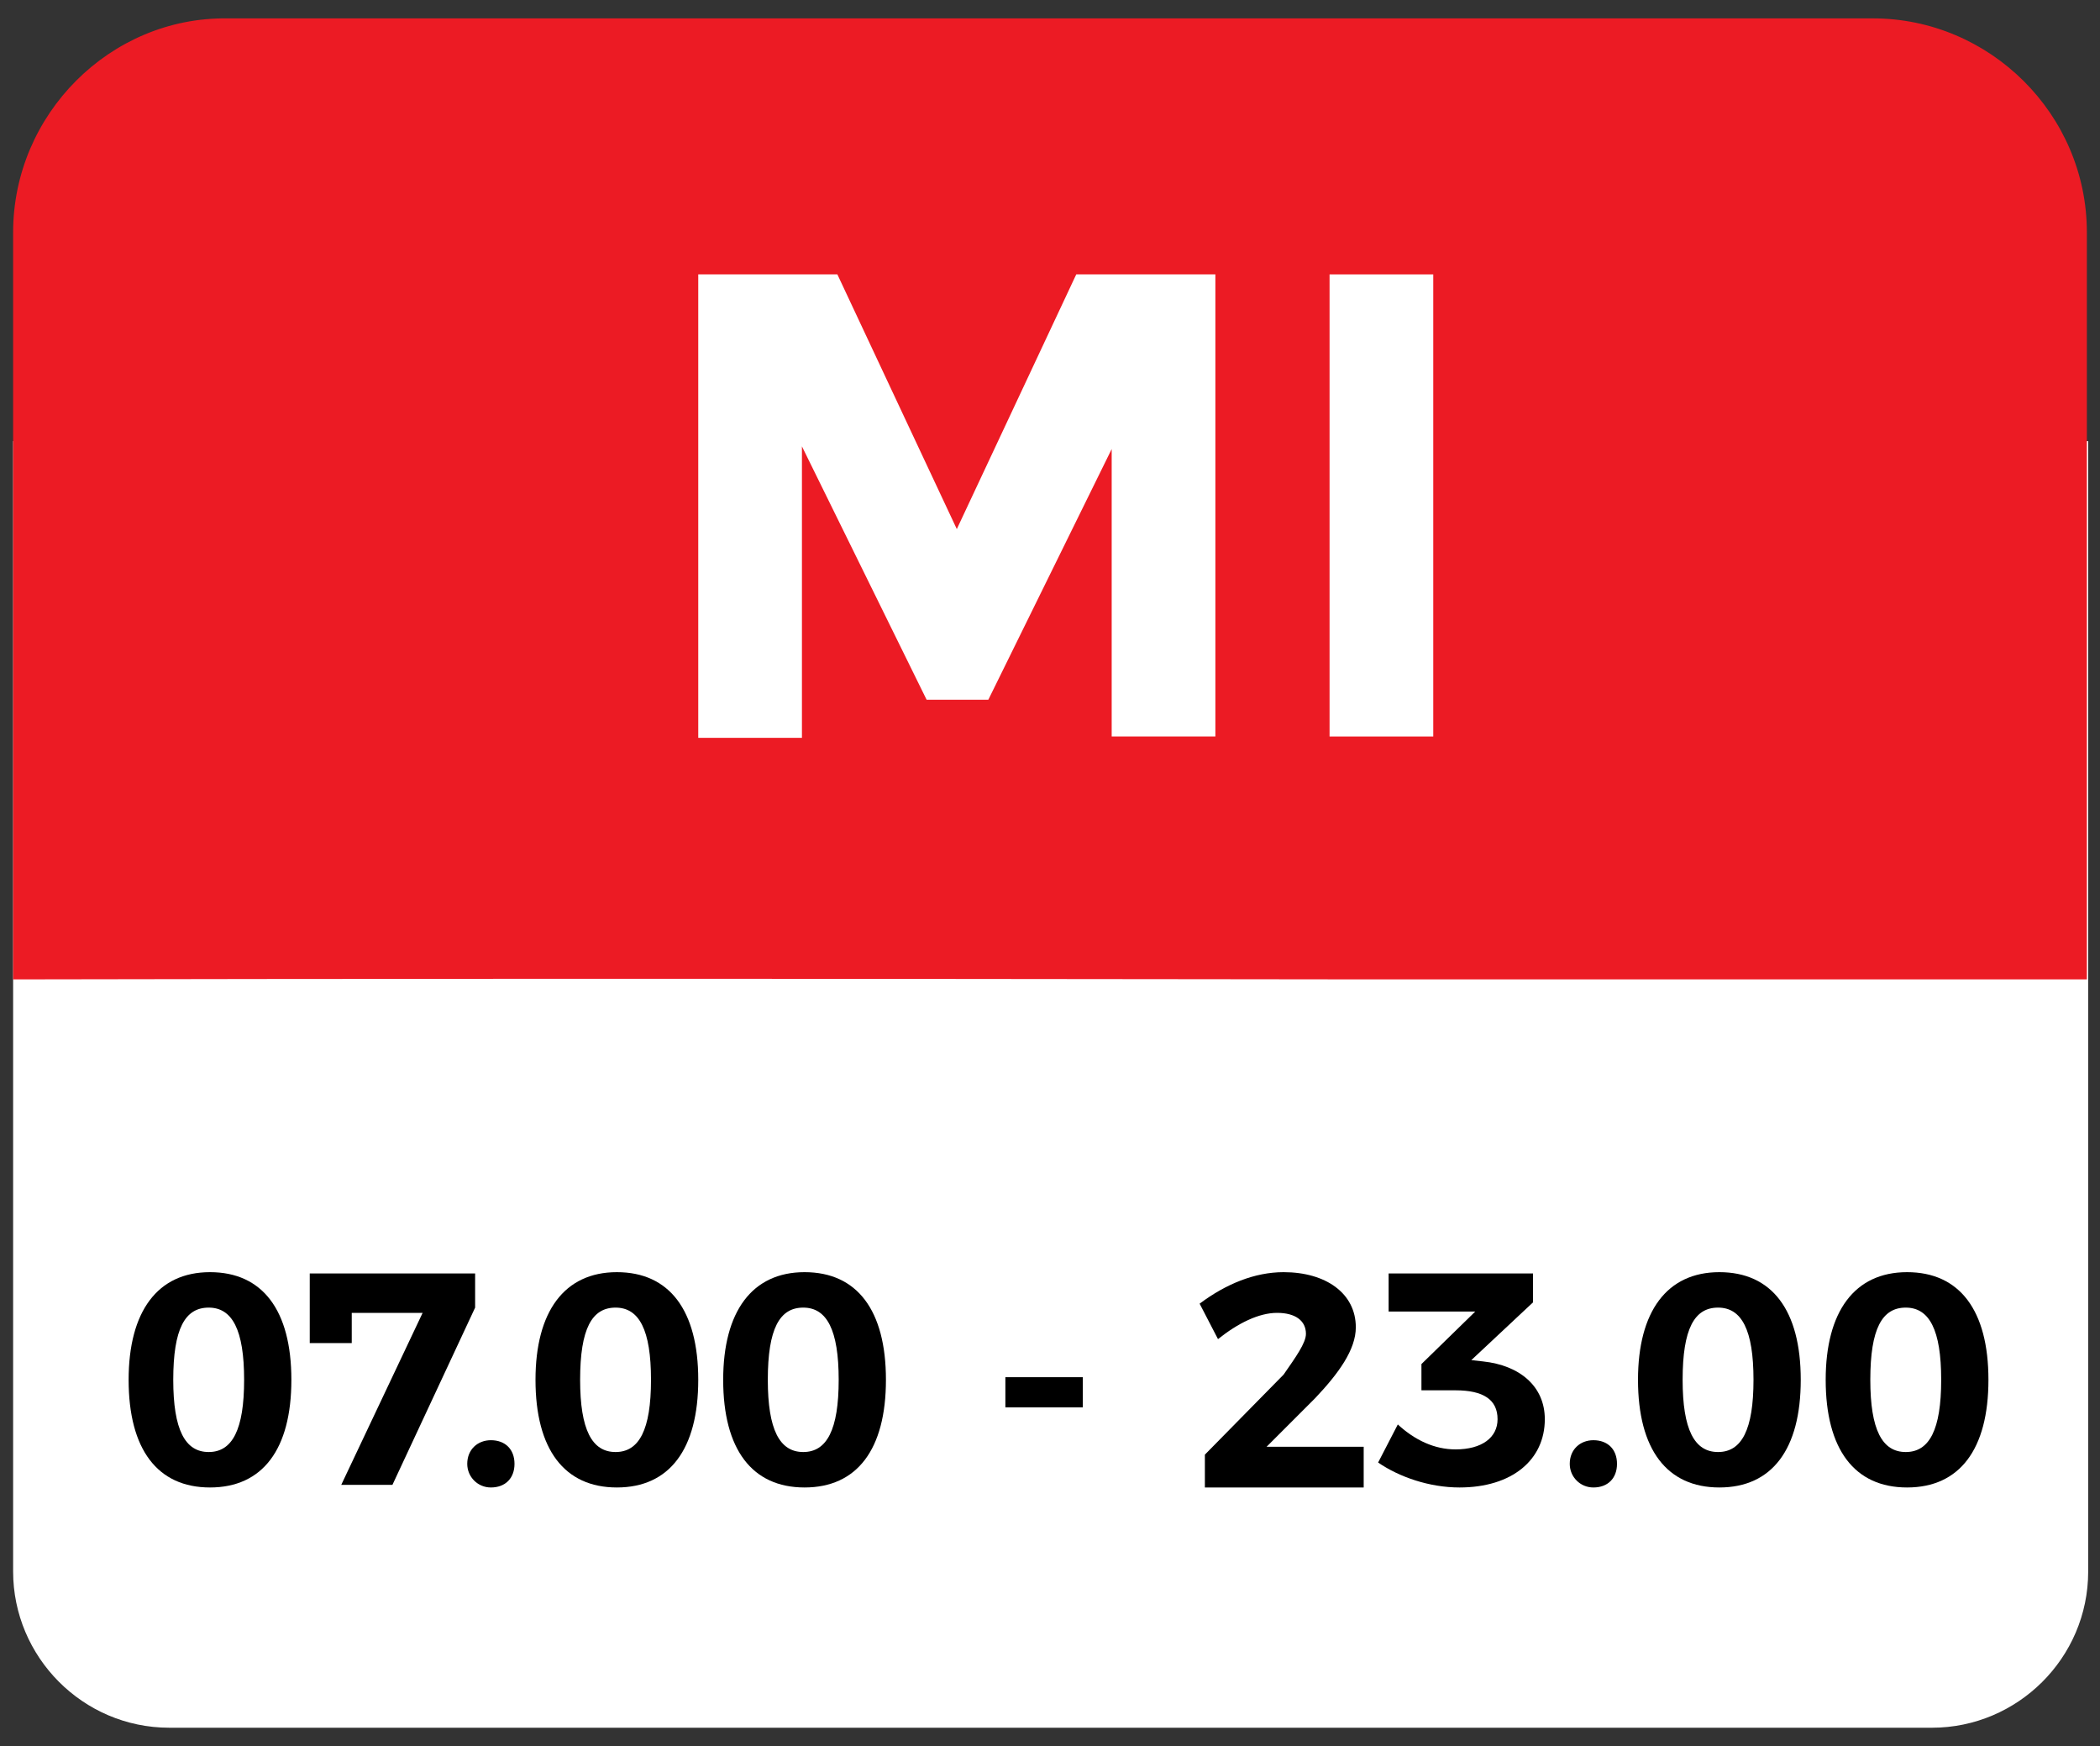
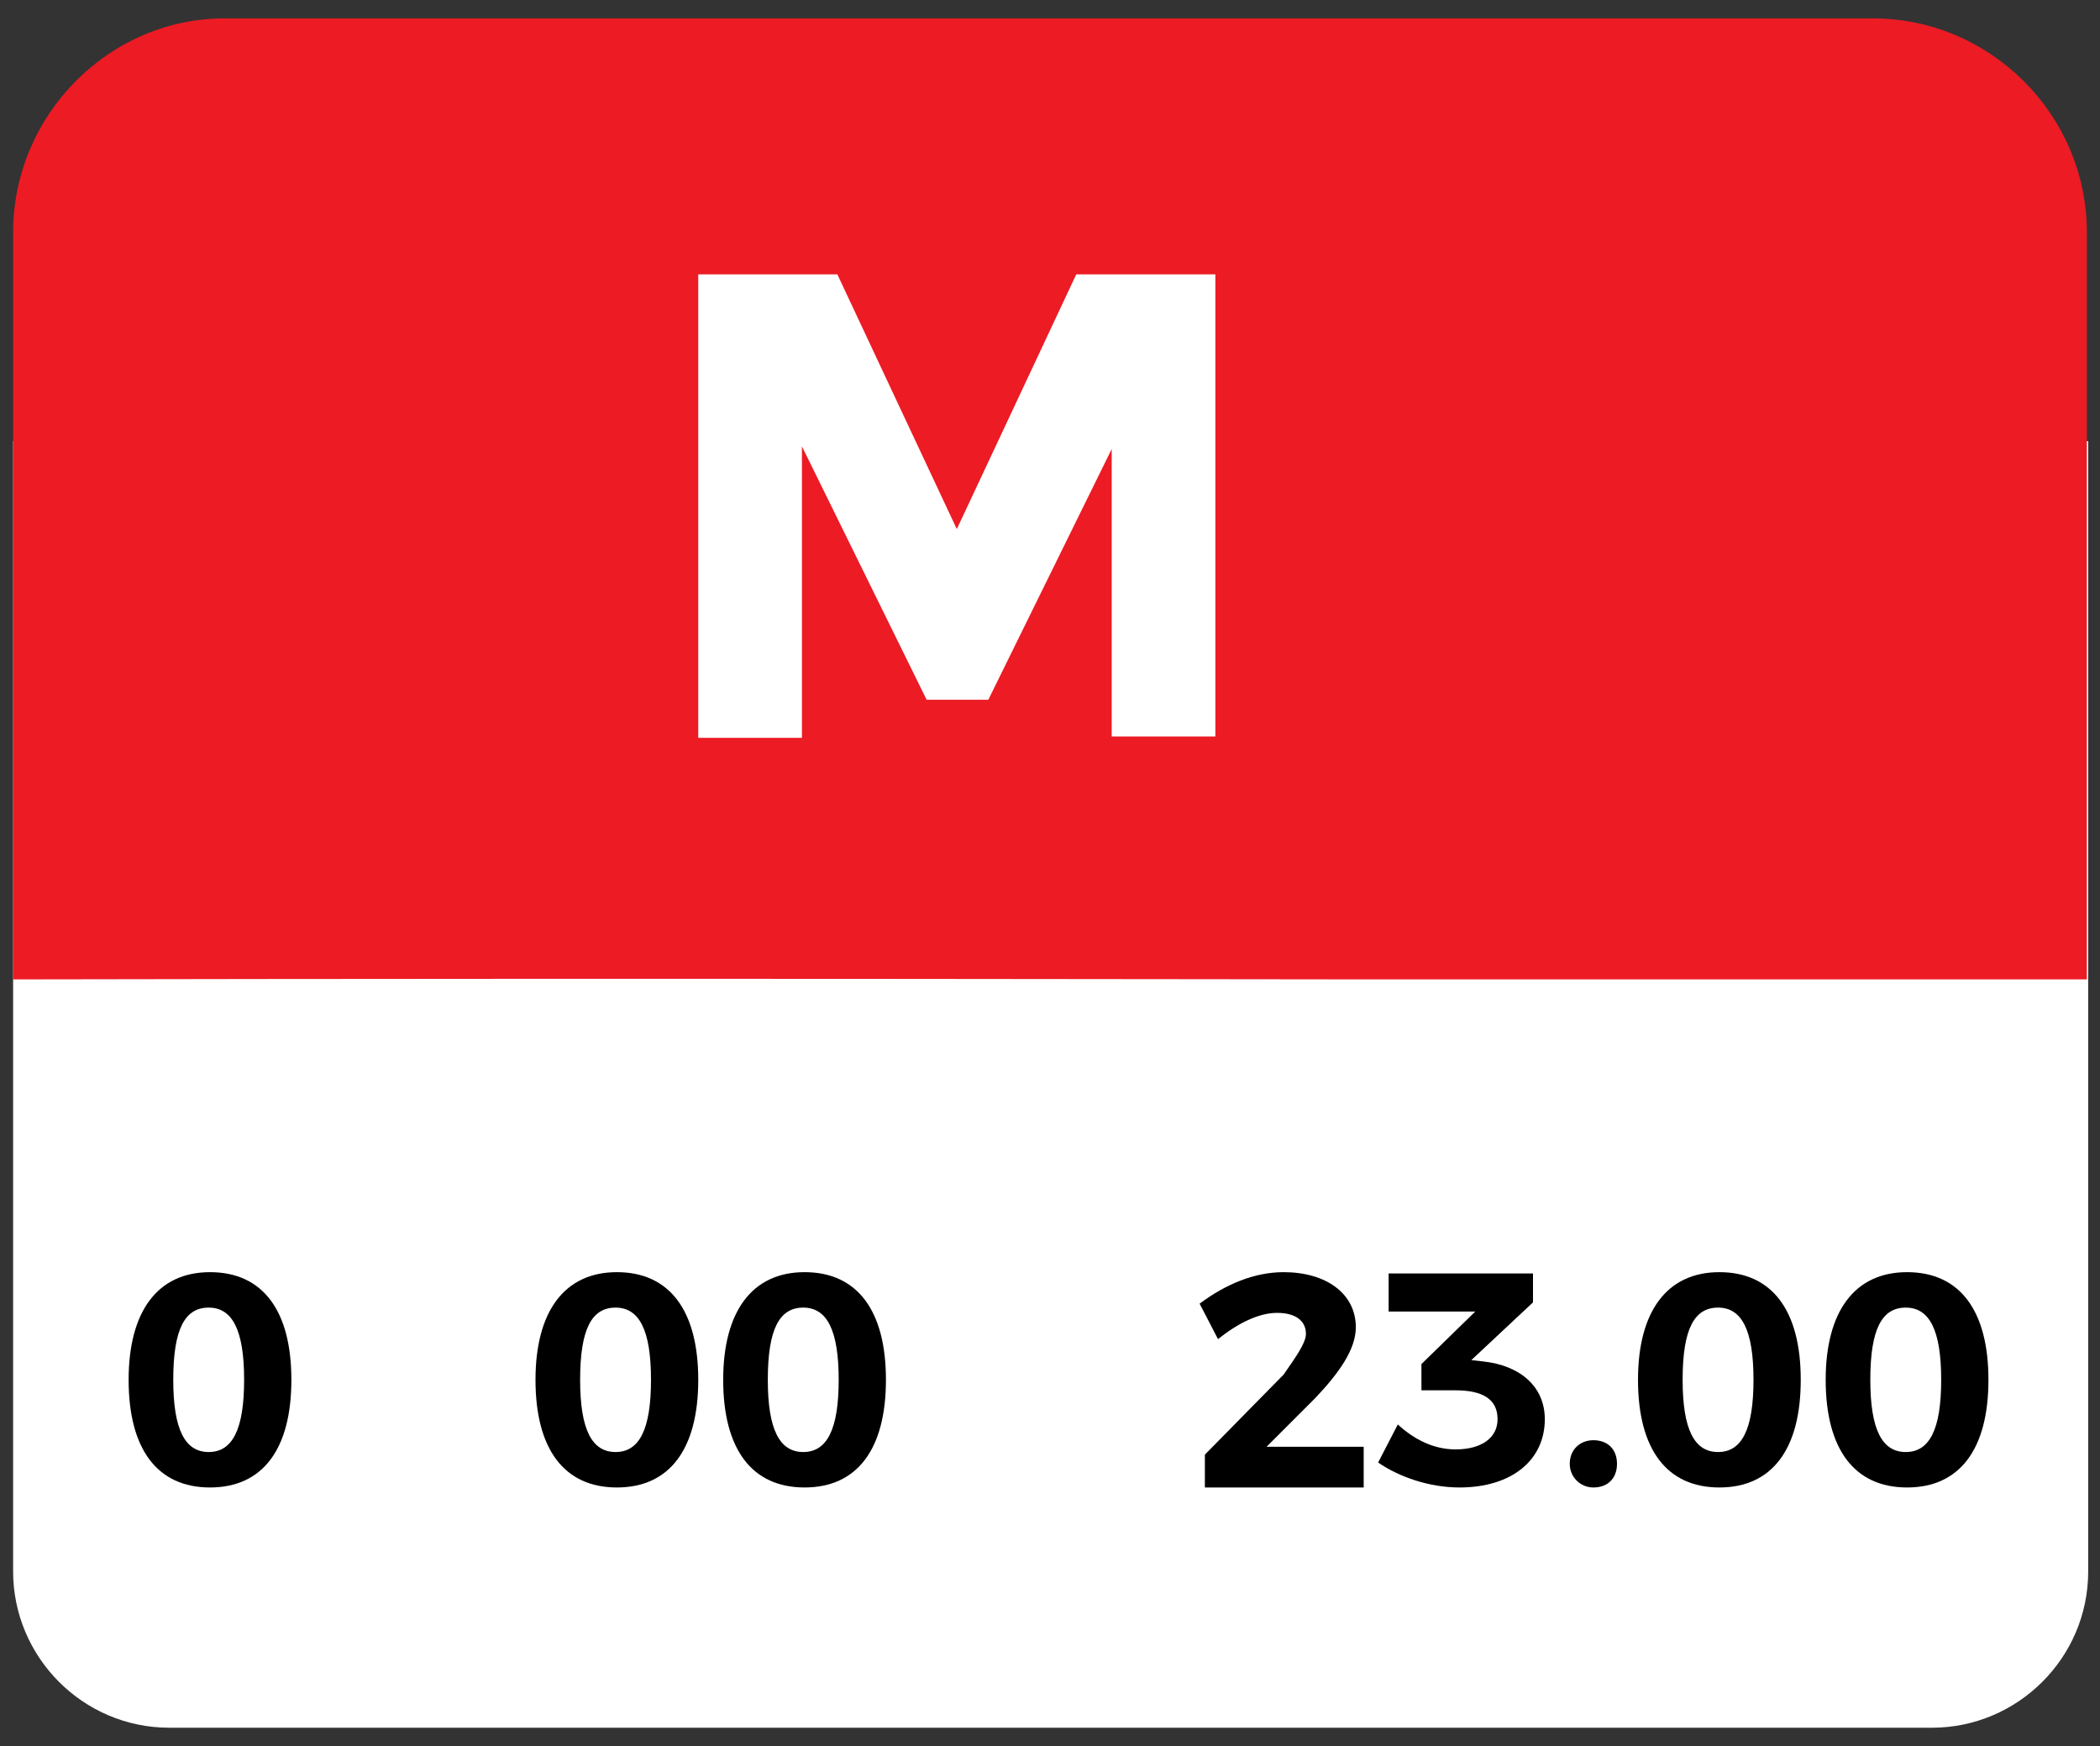
<svg xmlns="http://www.w3.org/2000/svg" version="1.1" id="Ebene_1" x="0px" y="0px" viewBox="0 0 160 133" style="enable-background:new 0 0 160 133;" xml:space="preserve">
  <rect x="0" y="0" width="160" height="133" fill="#333333" stroke="none" />
  <style type="text/css">
	.st0{display:none;}
	.st1{display:inline;fill:#FFFFFF;}
	.st2{fill:#FFFFFF;}
	.st3{fill:#EC1B24;}
	.st4{enable-background:new    ;}
</style>
  <g id="Ebene_1_1_" class="st0">
    <path class="st1" d="M79.8,159c42.5,0,77-35.1,77-78.5c0-43.3-34.5-78.5-77-78.5s-77,35.1-77,78.5C2.9,123.8,37.3,159,79.8,159" />
  </g>
  <g id="Ebene_4">
    <path class="st2" d="M93.5,33.8c-30.8,0-61.7,0-92.5-0.2v86.1c0,6.5,5.3,11.9,11.9,11.9h134.3c6.5,0,11.9-5.3,11.9-11.9V33.6   C125.9,33.7,98.9,33.8,93.5,33.8z" />
  </g>
  <g id="Ebene_5">
    <path class="st3" d="M104.4,74.6c5.5,0,26.3,0,54.6,0V17.7c0-9-7.4-16.3-16.3-16.3H17.3C8.4,1.3,1,8.7,1,17.7v56.9   C52.5,74.5,96.2,74.6,104.4,74.6z" />
  </g>
  <g id="Ebene_6">
</g>
  <g id="Ebene_3">
    <g class="st4">
      <path class="st2" d="M84.8,34l-9.5,19.3h-4.7L61.1,34v22.2h-7.9V20.9h10.6l9.1,19.4l9.1-19.4h10.6v35.2h-7.9V34z" />
-       <path class="st2" d="M101.3,20.9h7.9v35.2h-7.9V20.9z" />
    </g>
    <g class="st4">
      <path d="M22.2,105.1c0,5.3-2.2,8.2-6.2,8.2c-4,0-6.2-2.9-6.2-8.2c0-5.2,2.2-8.2,6.2-8.2C20,96.9,22.2,99.8,22.2,105.1z     M13.2,105.1c0,3.8,0.9,5.5,2.7,5.5c1.8,0,2.7-1.7,2.7-5.5c0-3.8-0.9-5.5-2.7-5.5C14.1,99.6,13.2,101.2,13.2,105.1z" />
    </g>
    <g class="st4">
-       <path d="M36.2,97v2.6l-6.3,13.5H26l6.2-13.1h-5.4l0,2.3h-3.2V97H36.2z" />
-     </g>
+       </g>
    <g class="st4">
-       <path d="M39.2,111.5c0,1.1-0.7,1.8-1.8,1.8c-1,0-1.8-0.8-1.8-1.8c0-1.1,0.8-1.8,1.8-1.8C38.5,109.7,39.2,110.4,39.2,111.5z" />
-     </g>
+       </g>
    <g class="st4">
      <path d="M53.2,105.1c0,5.3-2.2,8.2-6.2,8.2c-4,0-6.2-2.9-6.2-8.2c0-5.2,2.2-8.2,6.2-8.2C51,96.9,53.2,99.8,53.2,105.1z     M44.2,105.1c0,3.8,0.9,5.5,2.7,5.5c1.8,0,2.7-1.7,2.7-5.5c0-3.8-0.9-5.5-2.7-5.5C45.1,99.6,44.2,101.2,44.2,105.1z" />
    </g>
    <g class="st4">
      <path d="M67.5,105.1c0,5.3-2.2,8.2-6.2,8.2c-4,0-6.2-2.9-6.2-8.2c0-5.2,2.2-8.2,6.2-8.2C65.3,96.9,67.5,99.8,67.5,105.1z     M58.5,105.1c0,3.8,0.9,5.5,2.7,5.5c1.8,0,2.7-1.7,2.7-5.5c0-3.8-0.9-5.5-2.7-5.5C59.4,99.6,58.5,101.2,58.5,105.1z" />
-       <path d="M82.5,104.9v2.3h-5.9v-2.3H82.5z" />
    </g>
    <g class="st4">
      <path d="M99.5,101.6c0-1-0.8-1.6-2.2-1.6c-1.4,0-3,0.8-4.5,2l-1.4-2.7c2-1.5,4.2-2.4,6.4-2.4c3.2,0,5.5,1.6,5.5,4.2    c0,1.7-1.3,3.5-3.1,5.4l-3.7,3.7h7.4v3.1H91.8v-2.5l6-6.1C98.7,103.4,99.5,102.3,99.5,101.6z" />
    </g>
    <g class="st4">
      <path d="M117.7,108.1c0,3.1-2.5,5.2-6.5,5.2c-2.3,0-4.6-0.8-6.2-1.9l1.5-2.9c1.3,1.2,2.8,1.9,4.4,1.9c2,0,3.2-0.9,3.2-2.3    c0-1.5-1.1-2.2-3.2-2.2h-2.6v-2l4.1-4h-6.6V97h11v2.2l-4.7,4.4l0.9,0.1C115.8,104,117.7,105.6,117.7,108.1z" />
    </g>
    <g class="st4">
      <path d="M123.2,111.5c0,1.1-0.7,1.8-1.8,1.8c-1,0-1.8-0.8-1.8-1.8c0-1.1,0.8-1.8,1.8-1.8C122.5,109.7,123.2,110.4,123.2,111.5z" />
    </g>
    <g class="st4">
      <path d="M137.2,105.1c0,5.3-2.2,8.2-6.2,8.2c-4,0-6.2-2.9-6.2-8.2c0-5.2,2.2-8.2,6.2-8.2C135,96.9,137.2,99.8,137.2,105.1z     M128.2,105.1c0,3.8,0.9,5.5,2.7,5.5c1.8,0,2.7-1.7,2.7-5.5c0-3.8-0.9-5.5-2.7-5.5C129.1,99.6,128.2,101.2,128.2,105.1z" />
    </g>
    <g class="st4">
      <path d="M151.5,105.1c0,5.3-2.2,8.2-6.2,8.2c-4,0-6.2-2.9-6.2-8.2c0-5.2,2.2-8.2,6.2-8.2C149.3,96.9,151.5,99.8,151.5,105.1z     M142.5,105.1c0,3.8,0.9,5.5,2.7,5.5c1.8,0,2.7-1.7,2.7-5.5c0-3.8-0.9-5.5-2.7-5.5C143.4,99.6,142.5,101.2,142.5,105.1z" />
    </g>
  </g>
</svg>